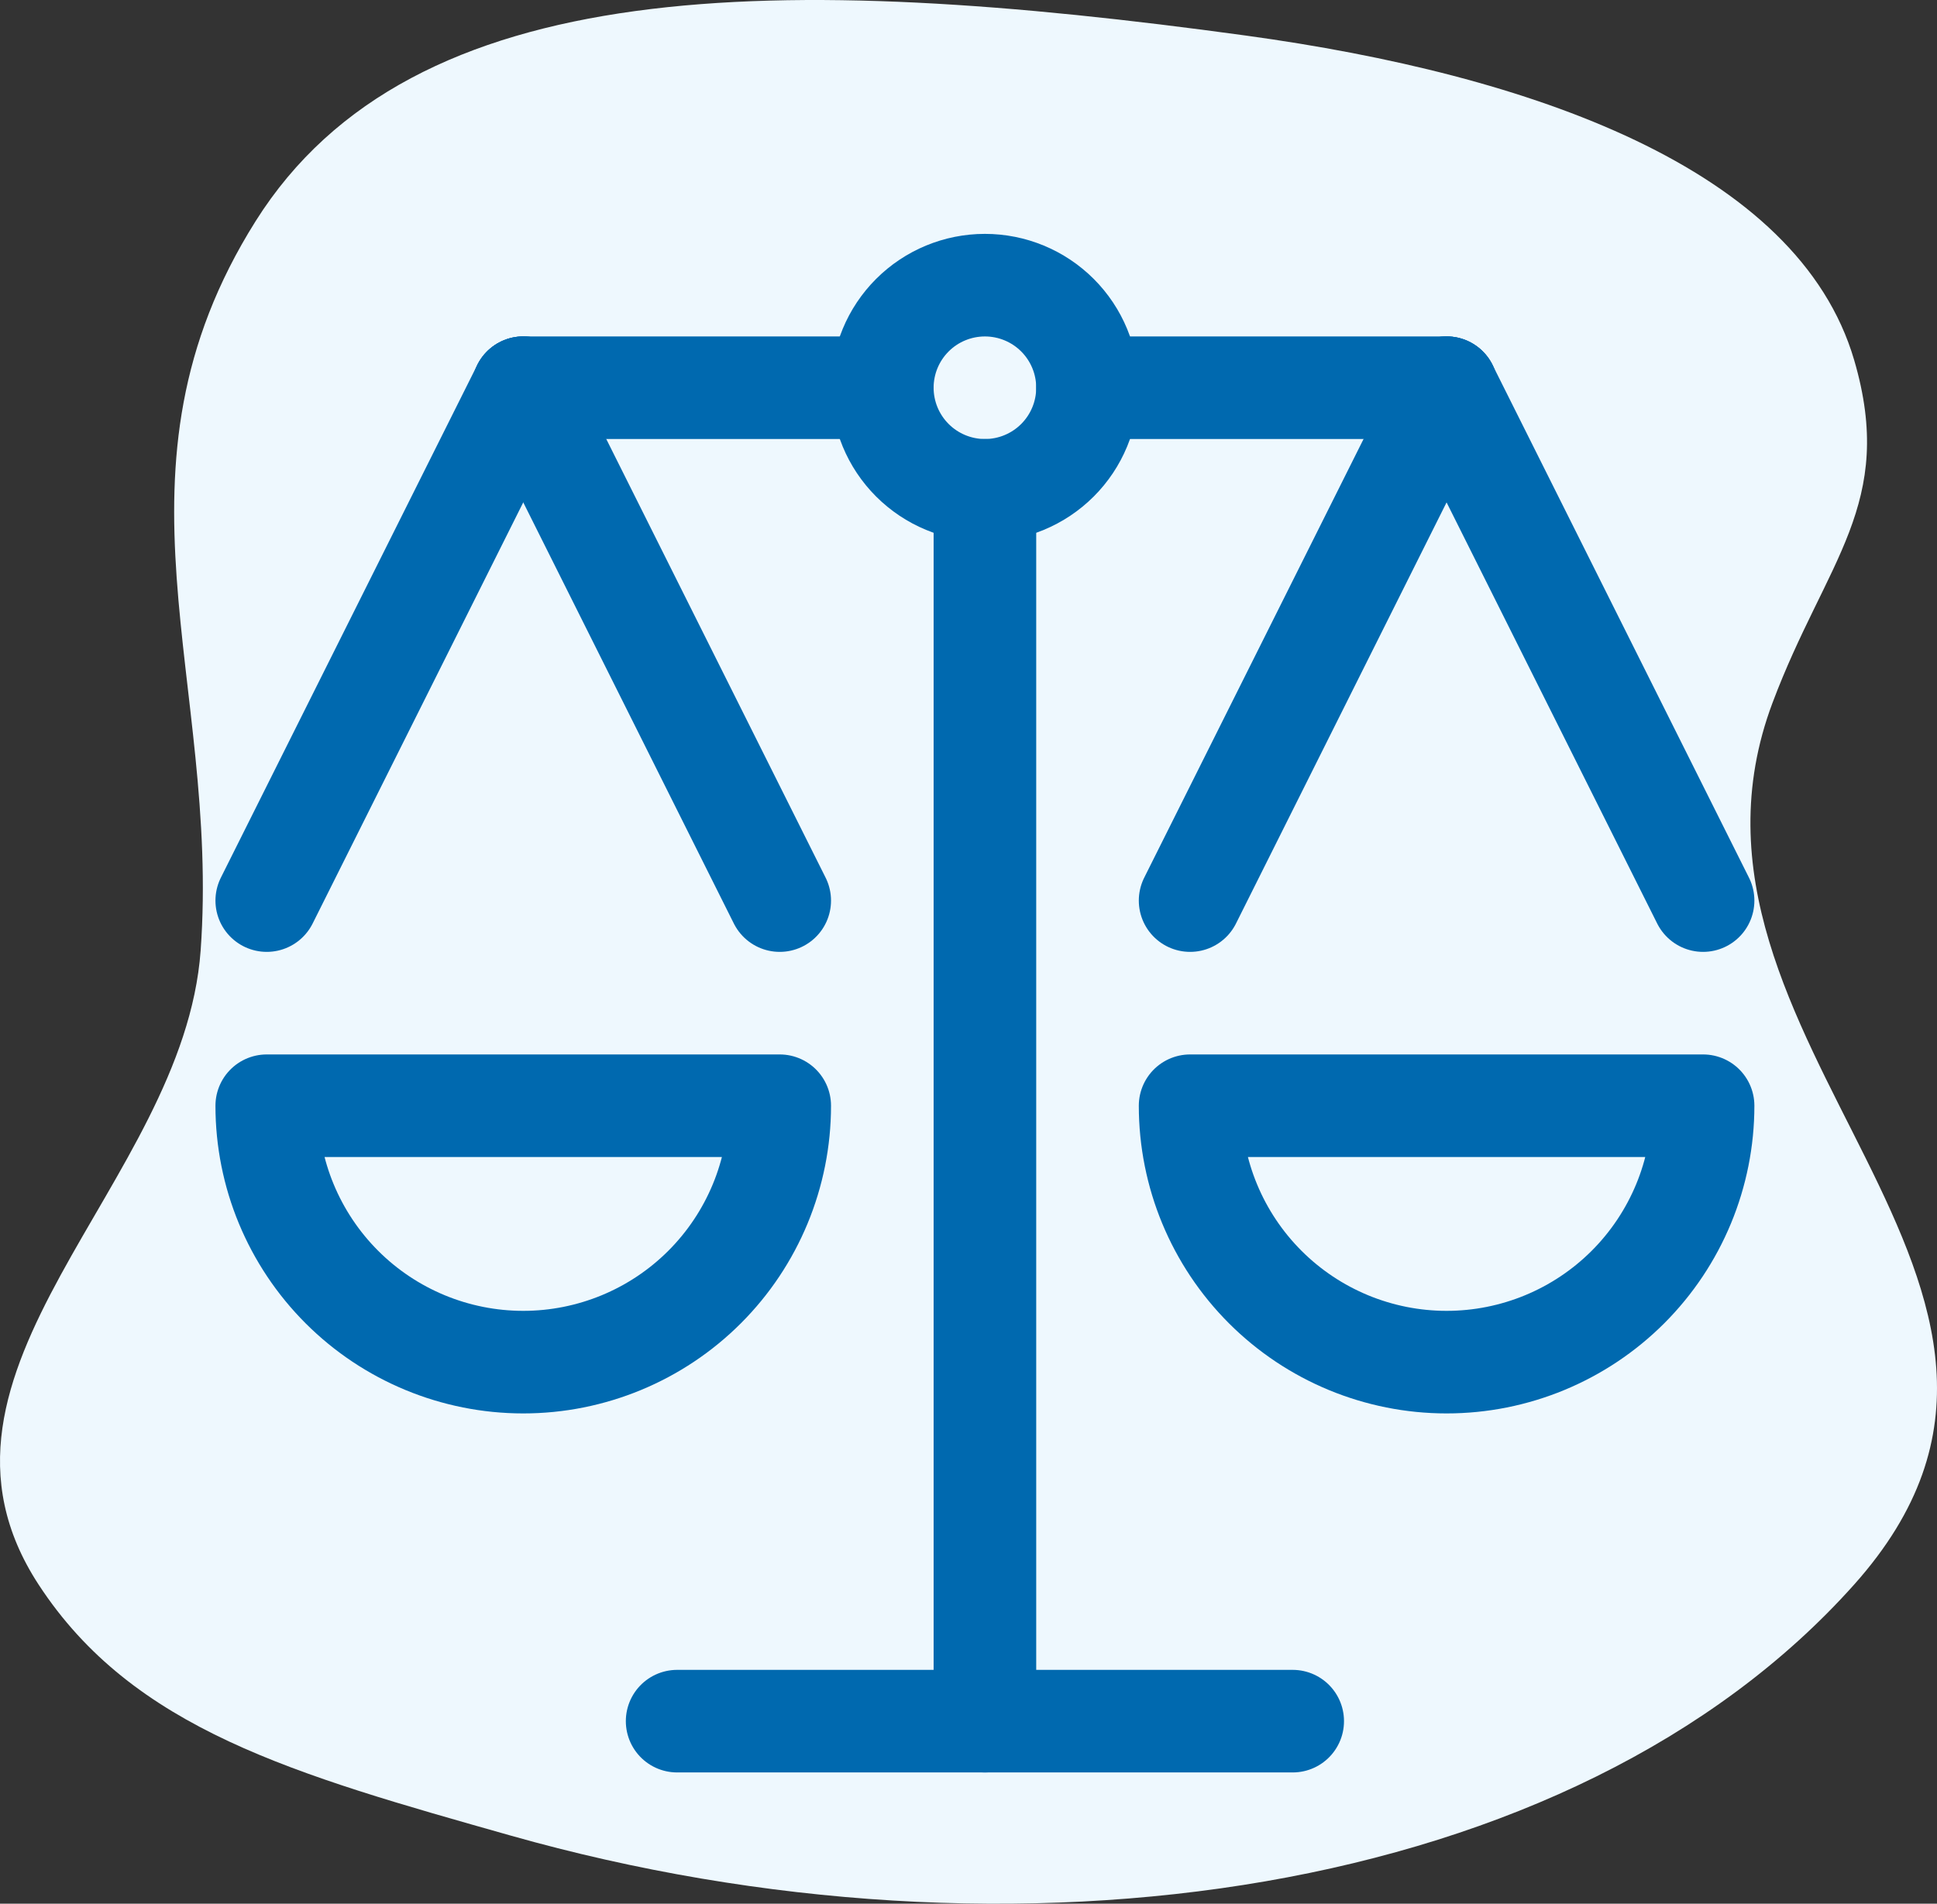
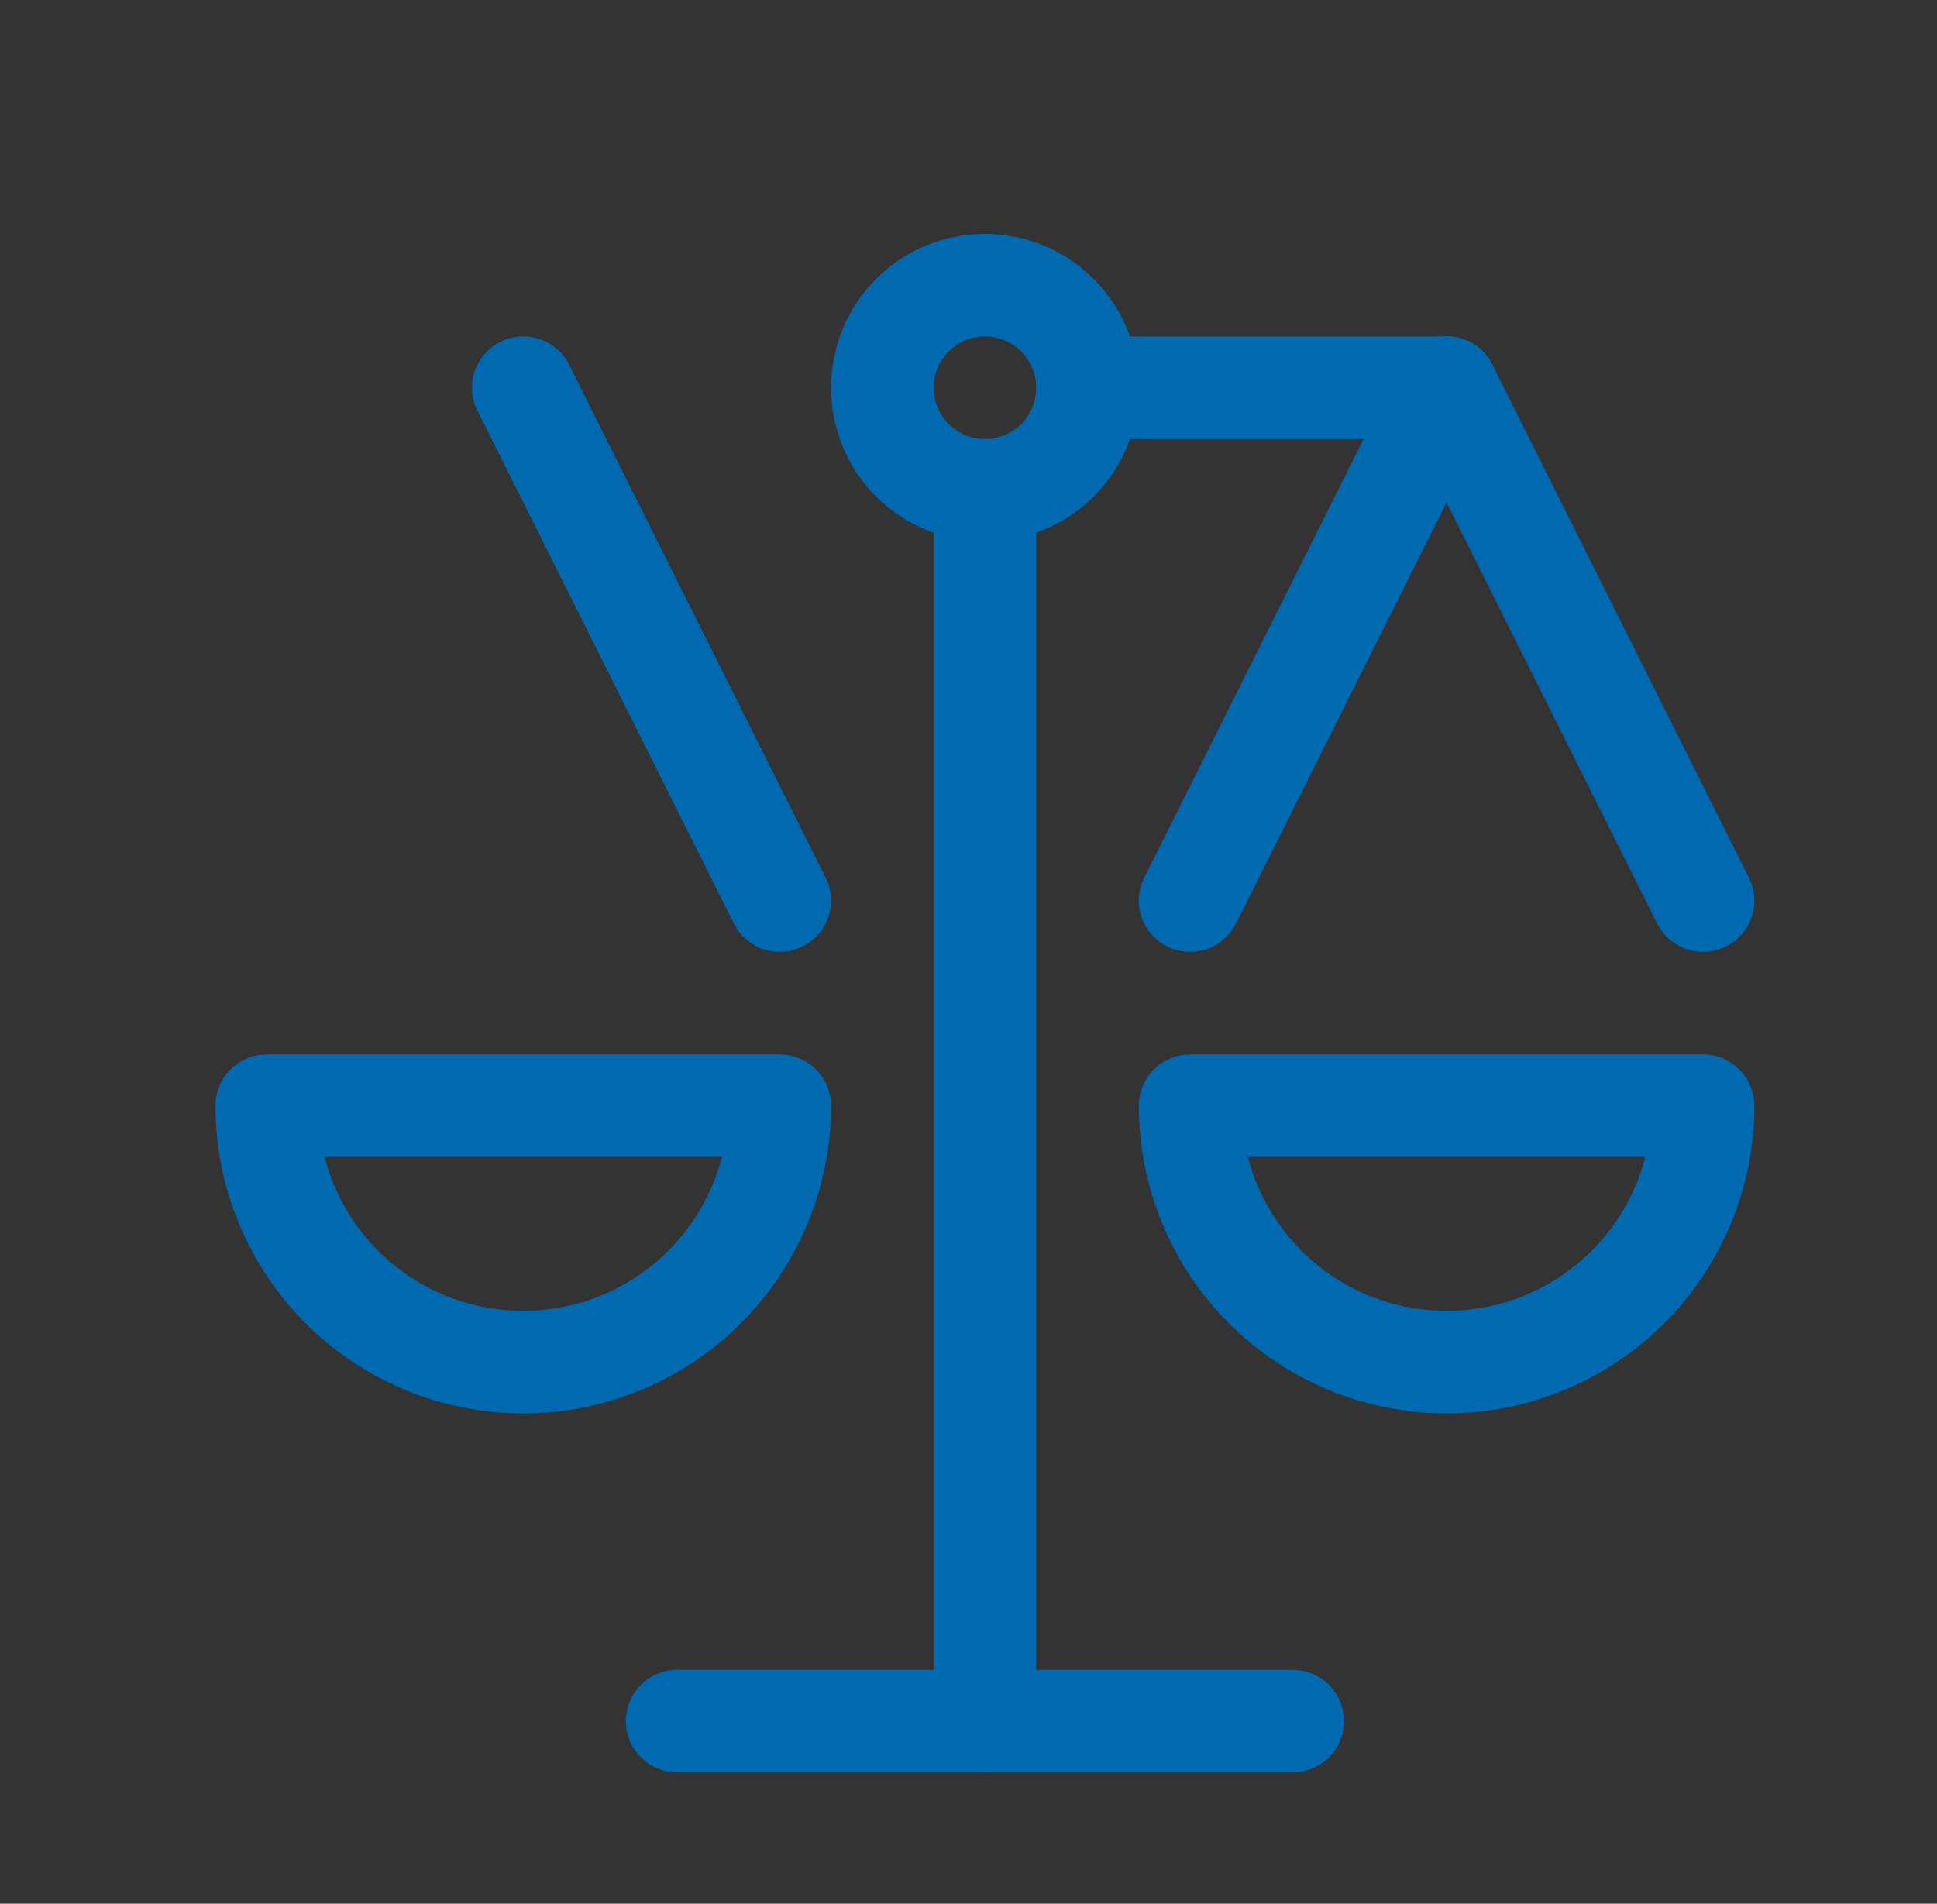
<svg xmlns="http://www.w3.org/2000/svg" width="59" height="58" viewBox="0 0 59 58" fill="none">
  <rect x="0" y="0" width="59" height="58" fill="#333333" stroke="none" />
-   <path d="M7.784 6.741C12.557 -0.852 23.792 -0.858 37.951 1.084C46.616 2.273 54.763 5.118 56.477 10.97C57.761 15.353 55.614 17.085 53.989 21.415C50.115 31.736 64.617 39.155 56.477 48.276C47.924 57.861 30.845 60.254 15.554 55.924C8.96 54.057 4.056 52.691 1.175 48.276C-3.091 41.737 5.593 36.101 6.111 28.965C6.71 20.727 3.01 14.334 7.784 6.741Z" fill="#EEF8FE" />
  <path d="M30 52.438V14.938" stroke="#0069AF" stroke-width="3.125" stroke-linecap="round" stroke-linejoin="round" />
  <path d="M20.625 52.438H39.375" stroke="#0069AF" stroke-width="3.125" stroke-linecap="round" stroke-linejoin="round" />
  <path d="M33.125 11.812H44.062" stroke="#0069AF" stroke-width="3.125" stroke-linecap="round" stroke-linejoin="round" />
-   <path d="M15.938 11.812H26.875" stroke="#0069AF" stroke-width="3.125" stroke-linecap="round" stroke-linejoin="round" />
  <path d="M26.875 11.812C26.875 12.641 27.204 13.436 27.79 14.022C28.376 14.608 29.171 14.938 30 14.938C30.829 14.938 31.624 14.608 32.21 14.022C32.796 13.436 33.125 12.641 33.125 11.812C33.125 10.984 32.796 10.189 32.21 9.603C31.624 9.017 30.829 8.688 30 8.688C29.171 8.688 28.376 9.017 27.79 9.603C27.204 10.189 26.875 10.984 26.875 11.812V11.812Z" stroke="#0069AF" stroke-width="3.125" stroke-linecap="round" stroke-linejoin="round" />
  <path d="M23.75 33.688C23.75 35.76 22.927 37.747 21.462 39.212C19.997 40.677 18.009 41.5 15.938 41.5C13.866 41.5 11.878 40.677 10.413 39.212C8.948 37.747 8.125 35.76 8.125 33.688H23.75Z" stroke="#0069AF" stroke-width="3.125" stroke-linecap="round" stroke-linejoin="round" />
-   <path d="M15.938 11.812L8.125 27.438" stroke="#0069AF" stroke-width="3.125" stroke-linecap="round" stroke-linejoin="round" />
  <path d="M15.938 11.812L23.75 27.438" stroke="#0069AF" stroke-width="3.125" stroke-linecap="round" stroke-linejoin="round" />
  <path d="M51.875 33.688C51.875 35.76 51.052 37.747 49.587 39.212C48.122 40.677 46.135 41.5 44.062 41.5C41.99 41.5 40.003 40.677 38.538 39.212C37.073 37.747 36.25 35.76 36.25 33.688H51.875Z" stroke="#0069AF" stroke-width="3.125" stroke-linecap="round" stroke-linejoin="round" />
  <path d="M44.062 11.812L36.25 27.438" stroke="#0069AF" stroke-width="3.125" stroke-linecap="round" stroke-linejoin="round" />
  <path d="M44.062 11.812L51.875 27.438" stroke="#0069AF" stroke-width="3.125" stroke-linecap="round" stroke-linejoin="round" />
</svg>